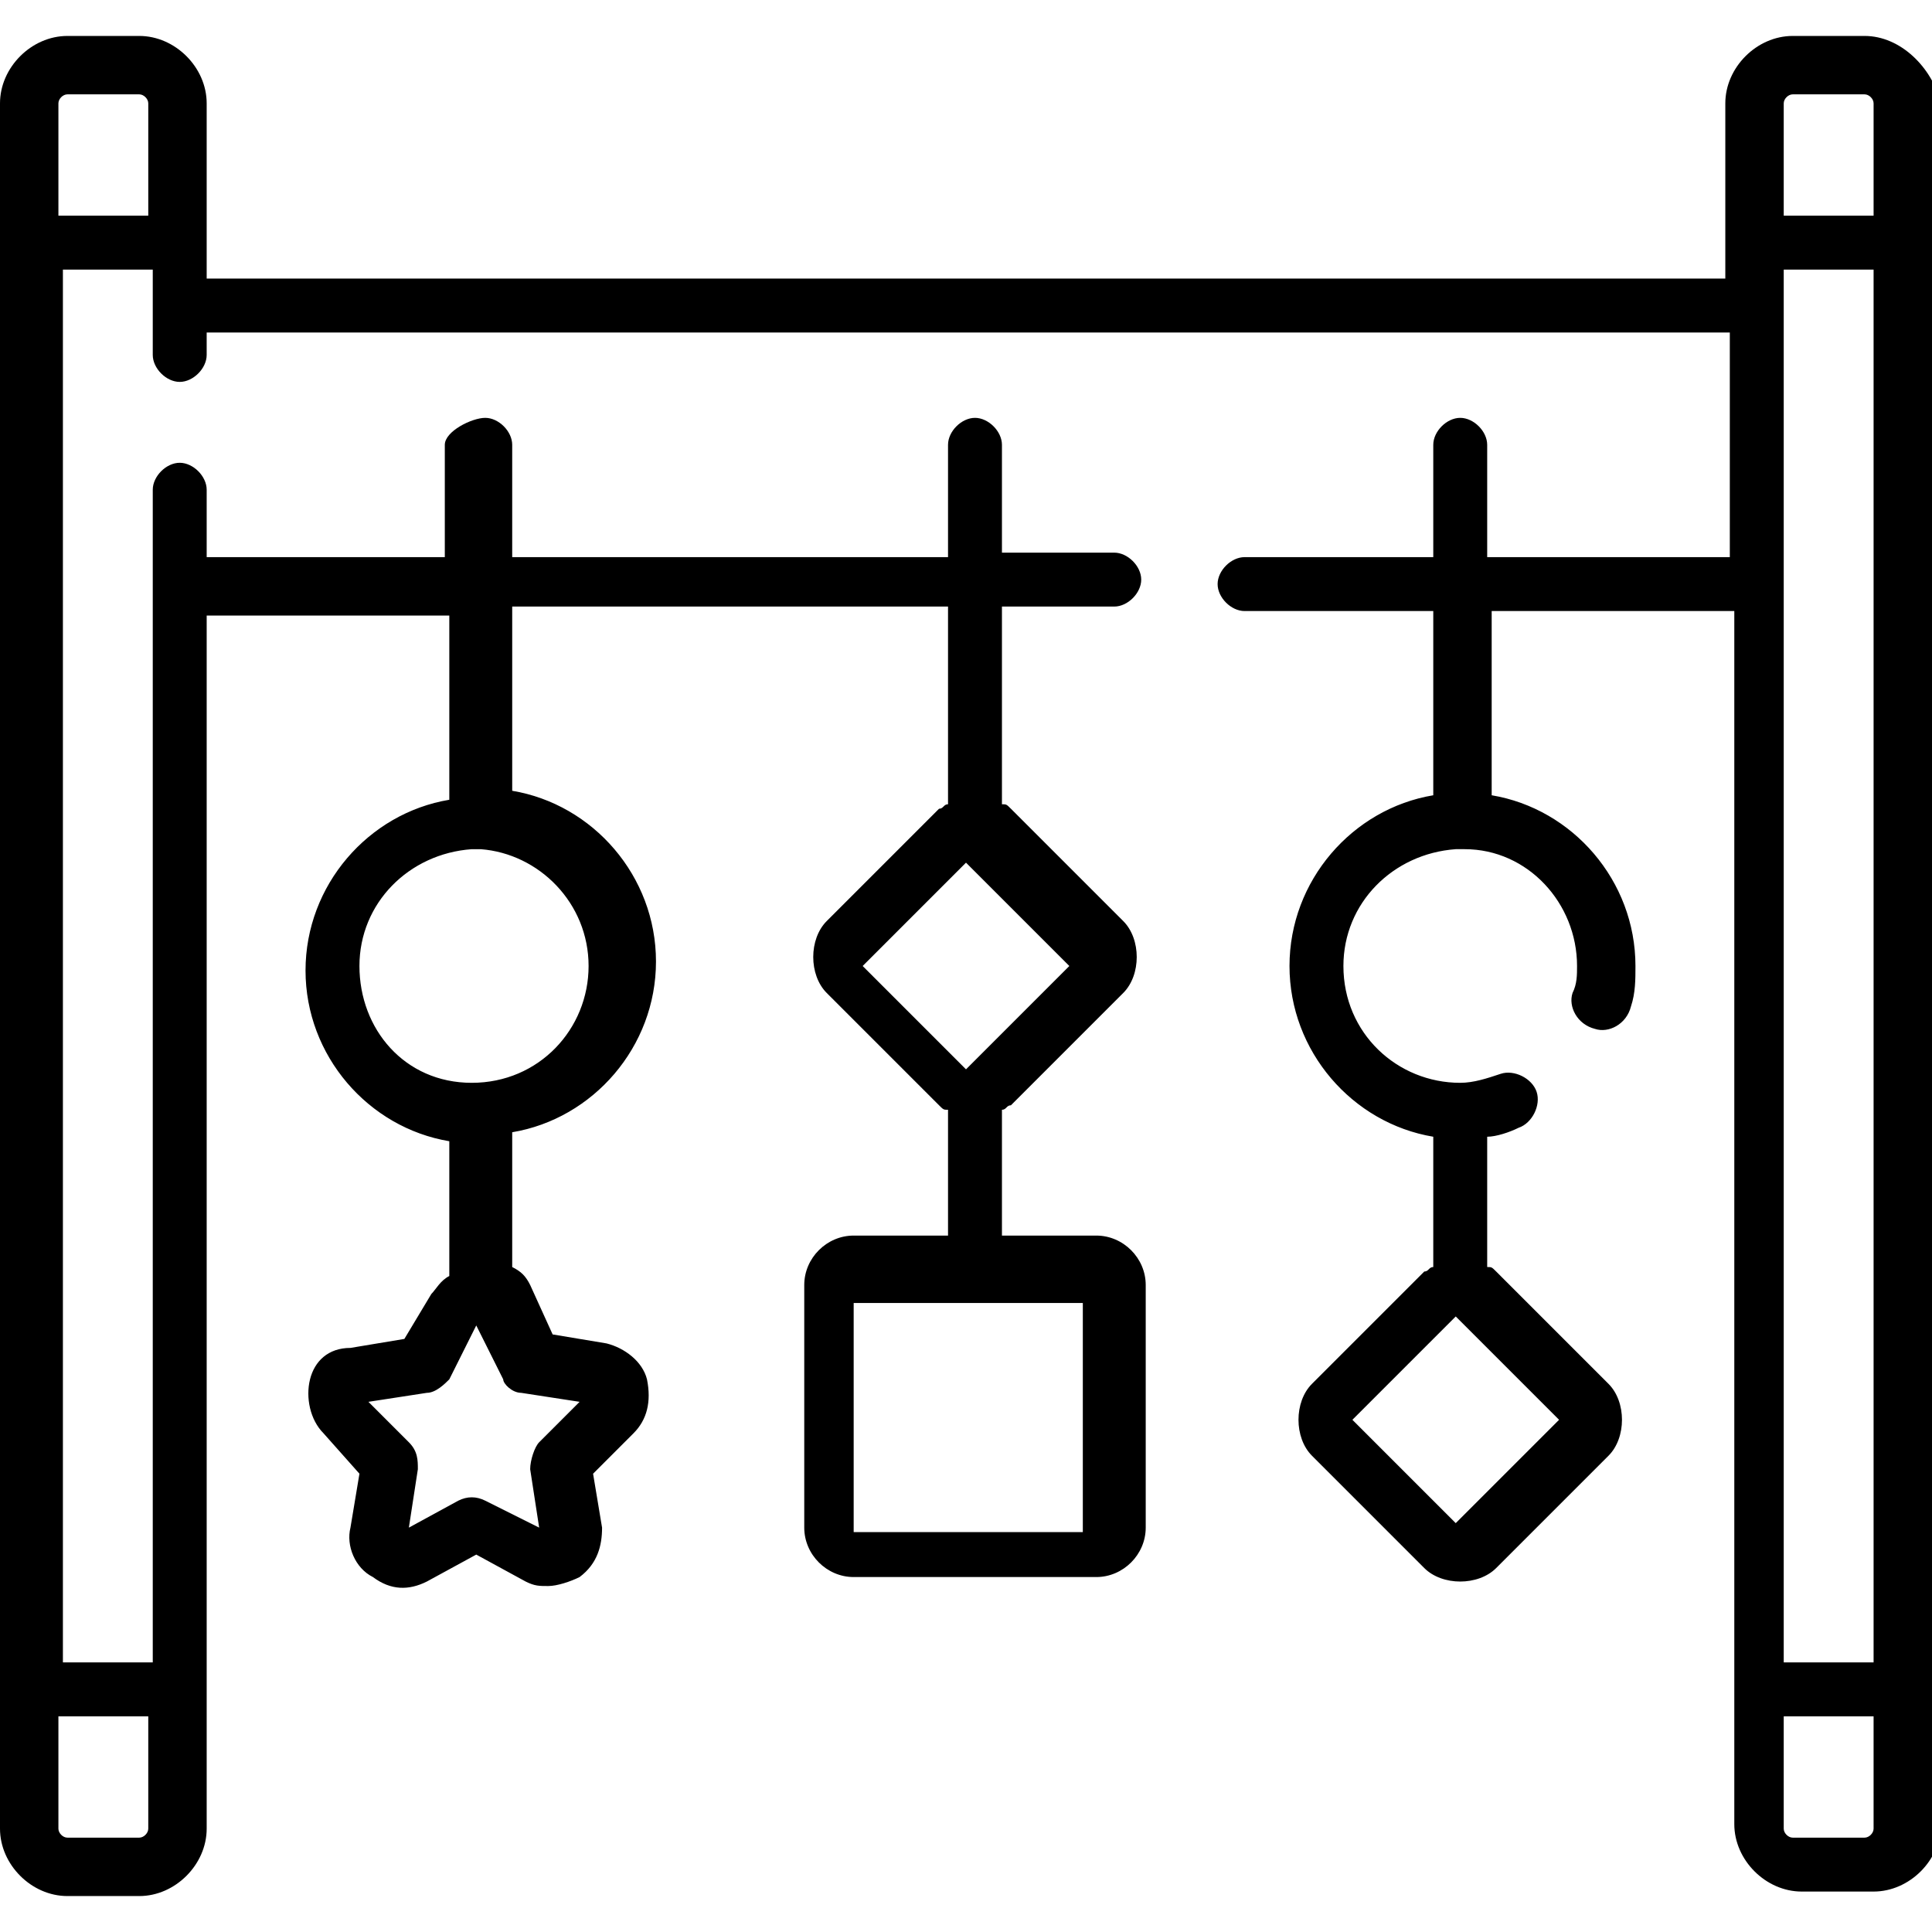
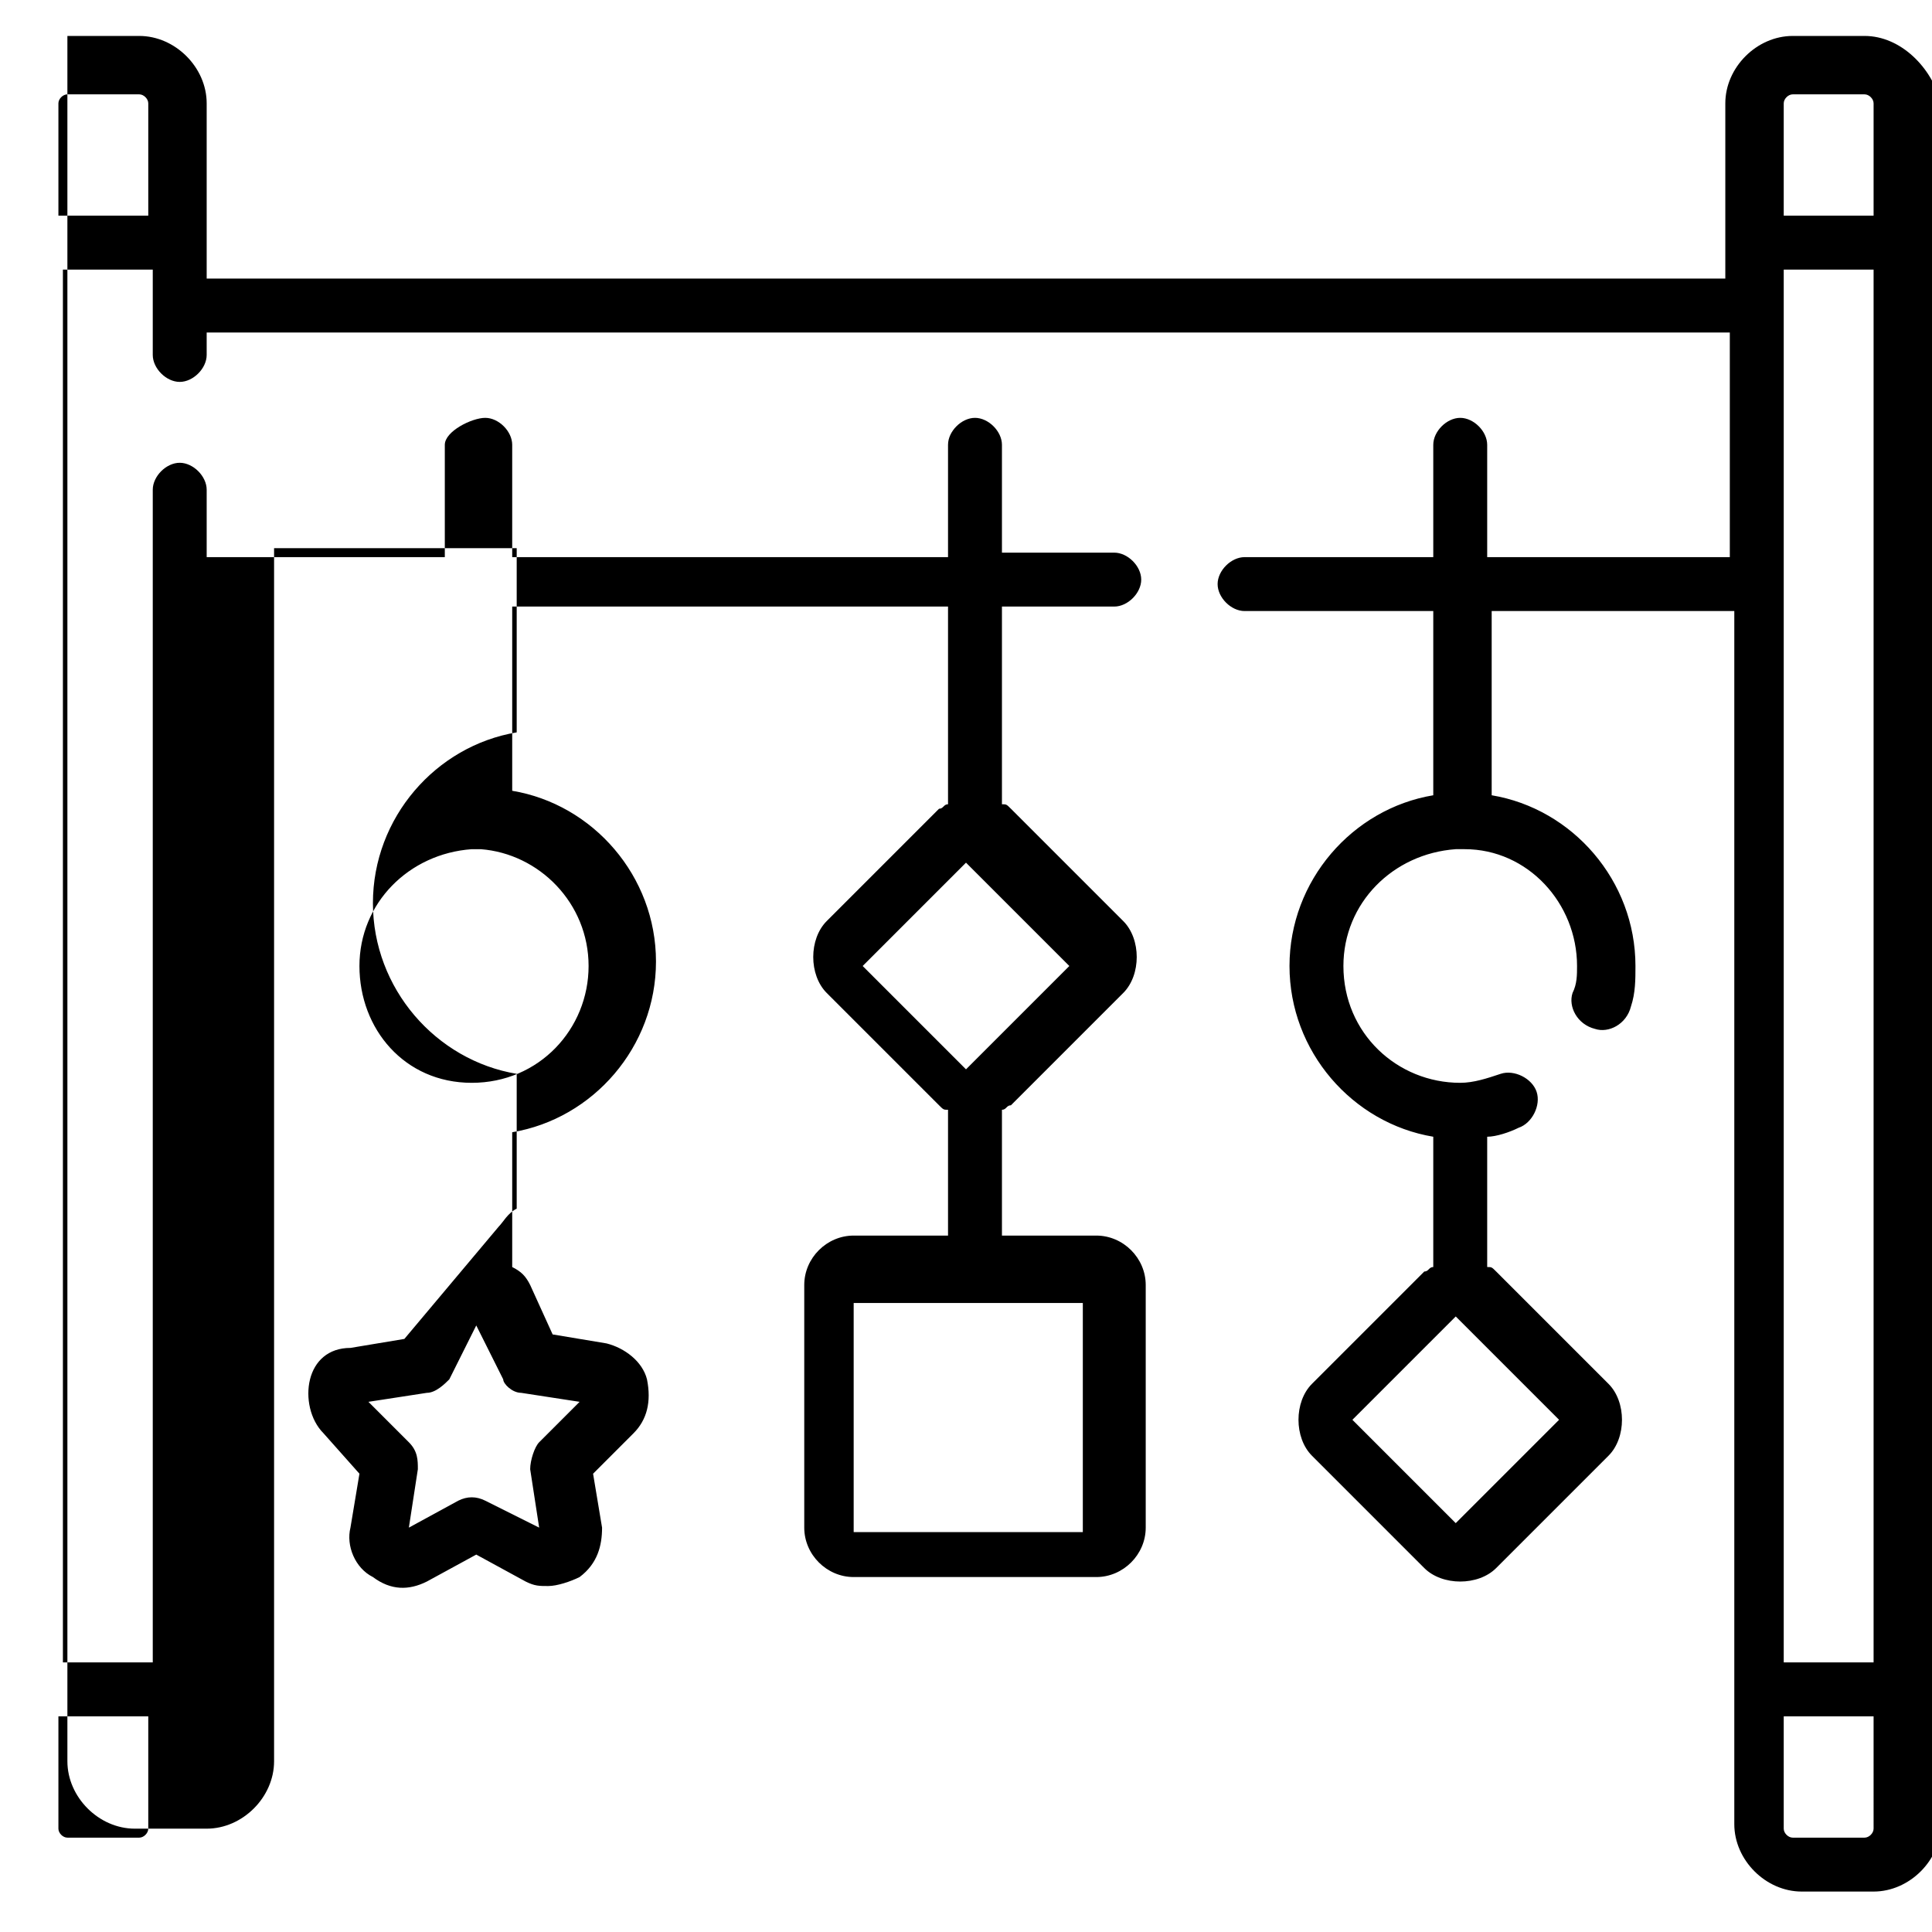
<svg xmlns="http://www.w3.org/2000/svg" version="1.1" id="Layer_1" x="0px" y="0px" viewBox="0 0 43 43" xml:space="preserve">
  <g>
-     <path id="XMLID_630_" d="M41.5,0.8h-1.6c-0.8,0-1.5,0.7-1.5,1.5v3.9H4.6V2.3c0-0.8-0.7-1.5-1.5-1.5H1.5C0.7,0.8,0,1.5,0,2.3v38.4   c0,0.8,0.7,1.5,1.5,1.5h1.6c0.8,0,1.5-0.7,1.5-1.5v-27h5.4v4.1c-1.8,0.3-3.2,1.9-3.2,3.8s1.4,3.5,3.2,3.8v3   c-0.2,0.1-0.3,0.3-0.4,0.4L9,29.8L7.8,30C7.3,30,7,30.3,6.9,30.7c-0.1,0.4,0,0.9,0.3,1.2L8,32.8L7.8,34c-0.1,0.4,0.1,0.9,0.5,1.1   c0.4,0.3,0.8,0.3,1.2,0.1l1.1-0.6l1.1,0.6c0.2,0.1,0.3,0.1,0.5,0.1c0.2,0,0.5-0.1,0.7-0.2c0.4-0.3,0.5-0.7,0.5-1.1l-0.2-1.2   l0.9-0.9c0.3-0.3,0.4-0.7,0.3-1.2c-0.1-0.4-0.5-0.7-0.9-0.8l-1.2-0.2l-0.5-1.1c-0.1-0.2-0.2-0.3-0.4-0.4v-3   c1.8-0.3,3.2-1.9,3.2-3.8c0-1.9-1.4-3.5-3.2-3.8v-4.1h9.7v4.4c-0.1,0-0.1,0.1-0.2,0.1l-2.5,2.5c-0.4,0.4-0.4,1.2,0,1.6l2.5,2.5   c0.1,0.1,0.1,0.1,0.2,0.1v2.8h-2.1c-0.6,0-1.1,0.5-1.1,1.1v5.4c0,0.6,0.5,1.1,1.1,1.1h5.4c0.6,0,1.1-0.5,1.1-1.1v-5.4   c0-0.6-0.5-1.1-1.1-1.1h-2.1v-2.8c0.1,0,0.1-0.1,0.2-0.1l2.5-2.5c0.4-0.4,0.4-1.2,0-1.6l-2.5-2.5c-0.1-0.1-0.1-0.1-0.2-0.1v-4.4   h2.5c0.3,0,0.6-0.3,0.6-0.6s-0.3-0.6-0.6-0.6h-2.5V9.9c0-0.3-0.3-0.6-0.6-0.6c-0.3,0-0.6,0.3-0.6,0.6v2.5h-9.7V9.9   c0-0.3-0.3-0.6-0.6-0.6S9.9,9.6,9.9,9.9v2.5H4.6v-1.5c0-0.3-0.3-0.6-0.6-0.6s-0.6,0.3-0.6,0.6V37h-2V6h2v1.9c0,0.3,0.3,0.6,0.6,0.6   s0.6-0.3,0.6-0.6V7.4h33.9v5h-5.4V9.9c0-0.3-0.3-0.6-0.6-0.6s-0.6,0.3-0.6,0.6v2.5h-4.2c-0.3,0-0.6,0.3-0.6,0.6s0.3,0.6,0.6,0.6   h4.2v4.1c-1.8,0.3-3.2,1.9-3.2,3.8c0,1.9,1.4,3.5,3.2,3.8v2.9c-0.1,0-0.1,0.1-0.2,0.1l-2.5,2.5c-0.4,0.4-0.4,1.2,0,1.6l2.5,2.5   c0.2,0.2,0.5,0.3,0.8,0.3c0.3,0,0.6-0.1,0.8-0.3l2.5-2.5c0.4-0.4,0.4-1.2,0-1.6l-2.5-2.5c-0.1-0.1-0.1-0.1-0.2-0.1v-2.9   c0.2,0,0.5-0.1,0.7-0.2c0.3-0.1,0.5-0.5,0.4-0.8c-0.1-0.3-0.5-0.5-0.8-0.4c-0.3,0.1-0.6,0.2-0.9,0.2c-1.4,0-2.6-1.1-2.6-2.6   c0-1.4,1.1-2.5,2.5-2.6c0,0,0,0,0.1,0s0,0,0.1,0c1.4,0,2.5,1.2,2.5,2.6c0,0.2,0,0.4-0.1,0.6c-0.1,0.3,0.1,0.7,0.5,0.8   c0.3,0.1,0.7-0.1,0.8-0.5c0.1-0.3,0.1-0.6,0.1-0.9c0-1.9-1.4-3.5-3.2-3.8v-4.1h5.4v27c0,0.8,0.7,1.5,1.5,1.5h1.6   c0.8,0,1.5-0.7,1.5-1.5V2.3C43,1.5,42.3,0.8,41.5,0.8L41.5,0.8z M11.6,31l1.3,0.2L12,32.1c-0.1,0.1-0.2,0.4-0.2,0.6L12,34l-1.2-0.6   c-0.2-0.1-0.4-0.1-0.6,0L9.1,34l0.2-1.3c0-0.2,0-0.4-0.2-0.6l-0.9-0.9L9.5,31c0.2,0,0.4-0.2,0.5-0.3l0.6-1.2l0.6,1.2   C11.2,30.8,11.4,31,11.6,31z M13.1,21.5c0,1.4-1.1,2.6-2.6,2.6S8,22.9,8,21.5c0-1.4,1.1-2.5,2.5-2.6c0,0,0,0,0.1,0c0,0,0,0,0.1,0   C12,19,13.1,20.1,13.1,21.5z M24.1,34.1H19V29h5.1V34.1z M23.8,21.5l-2.3,2.3l-2.3-2.3l2.3-2.3L23.8,21.5z M3.3,38.2v2.5   c0,0.1-0.1,0.2-0.2,0.2H1.5c-0.1,0-0.2-0.1-0.2-0.2v-2.5H3.3z M1.3,4.8V2.3c0-0.1,0.1-0.2,0.2-0.2h1.6c0.1,0,0.2,0.1,0.2,0.2v2.5   H1.3z M34.7,31.6l-2.3,2.3l-2.3-2.3l2.3-2.3L34.7,31.6z M39.7,6h2V37h-2V6z M39.7,2.3c0-0.1,0.1-0.2,0.2-0.2h1.6   c0.1,0,0.2,0.1,0.2,0.2v2.5h-2V2.3z M41.7,40.7c0,0.1-0.1,0.2-0.2,0.2h-1.6c-0.1,0-0.2-0.1-0.2-0.2v-2.5h2V40.7z" />
+     <path id="XMLID_630_" d="M41.5,0.8h-1.6c-0.8,0-1.5,0.7-1.5,1.5v3.9H4.6V2.3c0-0.8-0.7-1.5-1.5-1.5H1.5v38.4   c0,0.8,0.7,1.5,1.5,1.5h1.6c0.8,0,1.5-0.7,1.5-1.5v-27h5.4v4.1c-1.8,0.3-3.2,1.9-3.2,3.8s1.4,3.5,3.2,3.8v3   c-0.2,0.1-0.3,0.3-0.4,0.4L9,29.8L7.8,30C7.3,30,7,30.3,6.9,30.7c-0.1,0.4,0,0.9,0.3,1.2L8,32.8L7.8,34c-0.1,0.4,0.1,0.9,0.5,1.1   c0.4,0.3,0.8,0.3,1.2,0.1l1.1-0.6l1.1,0.6c0.2,0.1,0.3,0.1,0.5,0.1c0.2,0,0.5-0.1,0.7-0.2c0.4-0.3,0.5-0.7,0.5-1.1l-0.2-1.2   l0.9-0.9c0.3-0.3,0.4-0.7,0.3-1.2c-0.1-0.4-0.5-0.7-0.9-0.8l-1.2-0.2l-0.5-1.1c-0.1-0.2-0.2-0.3-0.4-0.4v-3   c1.8-0.3,3.2-1.9,3.2-3.8c0-1.9-1.4-3.5-3.2-3.8v-4.1h9.7v4.4c-0.1,0-0.1,0.1-0.2,0.1l-2.5,2.5c-0.4,0.4-0.4,1.2,0,1.6l2.5,2.5   c0.1,0.1,0.1,0.1,0.2,0.1v2.8h-2.1c-0.6,0-1.1,0.5-1.1,1.1v5.4c0,0.6,0.5,1.1,1.1,1.1h5.4c0.6,0,1.1-0.5,1.1-1.1v-5.4   c0-0.6-0.5-1.1-1.1-1.1h-2.1v-2.8c0.1,0,0.1-0.1,0.2-0.1l2.5-2.5c0.4-0.4,0.4-1.2,0-1.6l-2.5-2.5c-0.1-0.1-0.1-0.1-0.2-0.1v-4.4   h2.5c0.3,0,0.6-0.3,0.6-0.6s-0.3-0.6-0.6-0.6h-2.5V9.9c0-0.3-0.3-0.6-0.6-0.6c-0.3,0-0.6,0.3-0.6,0.6v2.5h-9.7V9.9   c0-0.3-0.3-0.6-0.6-0.6S9.9,9.6,9.9,9.9v2.5H4.6v-1.5c0-0.3-0.3-0.6-0.6-0.6s-0.6,0.3-0.6,0.6V37h-2V6h2v1.9c0,0.3,0.3,0.6,0.6,0.6   s0.6-0.3,0.6-0.6V7.4h33.9v5h-5.4V9.9c0-0.3-0.3-0.6-0.6-0.6s-0.6,0.3-0.6,0.6v2.5h-4.2c-0.3,0-0.6,0.3-0.6,0.6s0.3,0.6,0.6,0.6   h4.2v4.1c-1.8,0.3-3.2,1.9-3.2,3.8c0,1.9,1.4,3.5,3.2,3.8v2.9c-0.1,0-0.1,0.1-0.2,0.1l-2.5,2.5c-0.4,0.4-0.4,1.2,0,1.6l2.5,2.5   c0.2,0.2,0.5,0.3,0.8,0.3c0.3,0,0.6-0.1,0.8-0.3l2.5-2.5c0.4-0.4,0.4-1.2,0-1.6l-2.5-2.5c-0.1-0.1-0.1-0.1-0.2-0.1v-2.9   c0.2,0,0.5-0.1,0.7-0.2c0.3-0.1,0.5-0.5,0.4-0.8c-0.1-0.3-0.5-0.5-0.8-0.4c-0.3,0.1-0.6,0.2-0.9,0.2c-1.4,0-2.6-1.1-2.6-2.6   c0-1.4,1.1-2.5,2.5-2.6c0,0,0,0,0.1,0s0,0,0.1,0c1.4,0,2.5,1.2,2.5,2.6c0,0.2,0,0.4-0.1,0.6c-0.1,0.3,0.1,0.7,0.5,0.8   c0.3,0.1,0.7-0.1,0.8-0.5c0.1-0.3,0.1-0.6,0.1-0.9c0-1.9-1.4-3.5-3.2-3.8v-4.1h5.4v27c0,0.8,0.7,1.5,1.5,1.5h1.6   c0.8,0,1.5-0.7,1.5-1.5V2.3C43,1.5,42.3,0.8,41.5,0.8L41.5,0.8z M11.6,31l1.3,0.2L12,32.1c-0.1,0.1-0.2,0.4-0.2,0.6L12,34l-1.2-0.6   c-0.2-0.1-0.4-0.1-0.6,0L9.1,34l0.2-1.3c0-0.2,0-0.4-0.2-0.6l-0.9-0.9L9.5,31c0.2,0,0.4-0.2,0.5-0.3l0.6-1.2l0.6,1.2   C11.2,30.8,11.4,31,11.6,31z M13.1,21.5c0,1.4-1.1,2.6-2.6,2.6S8,22.9,8,21.5c0-1.4,1.1-2.5,2.5-2.6c0,0,0,0,0.1,0c0,0,0,0,0.1,0   C12,19,13.1,20.1,13.1,21.5z M24.1,34.1H19V29h5.1V34.1z M23.8,21.5l-2.3,2.3l-2.3-2.3l2.3-2.3L23.8,21.5z M3.3,38.2v2.5   c0,0.1-0.1,0.2-0.2,0.2H1.5c-0.1,0-0.2-0.1-0.2-0.2v-2.5H3.3z M1.3,4.8V2.3c0-0.1,0.1-0.2,0.2-0.2h1.6c0.1,0,0.2,0.1,0.2,0.2v2.5   H1.3z M34.7,31.6l-2.3,2.3l-2.3-2.3l2.3-2.3L34.7,31.6z M39.7,6h2V37h-2V6z M39.7,2.3c0-0.1,0.1-0.2,0.2-0.2h1.6   c0.1,0,0.2,0.1,0.2,0.2v2.5h-2V2.3z M41.7,40.7c0,0.1-0.1,0.2-0.2,0.2h-1.6c-0.1,0-0.2-0.1-0.2-0.2v-2.5h2V40.7z" />
  </g>
</svg>